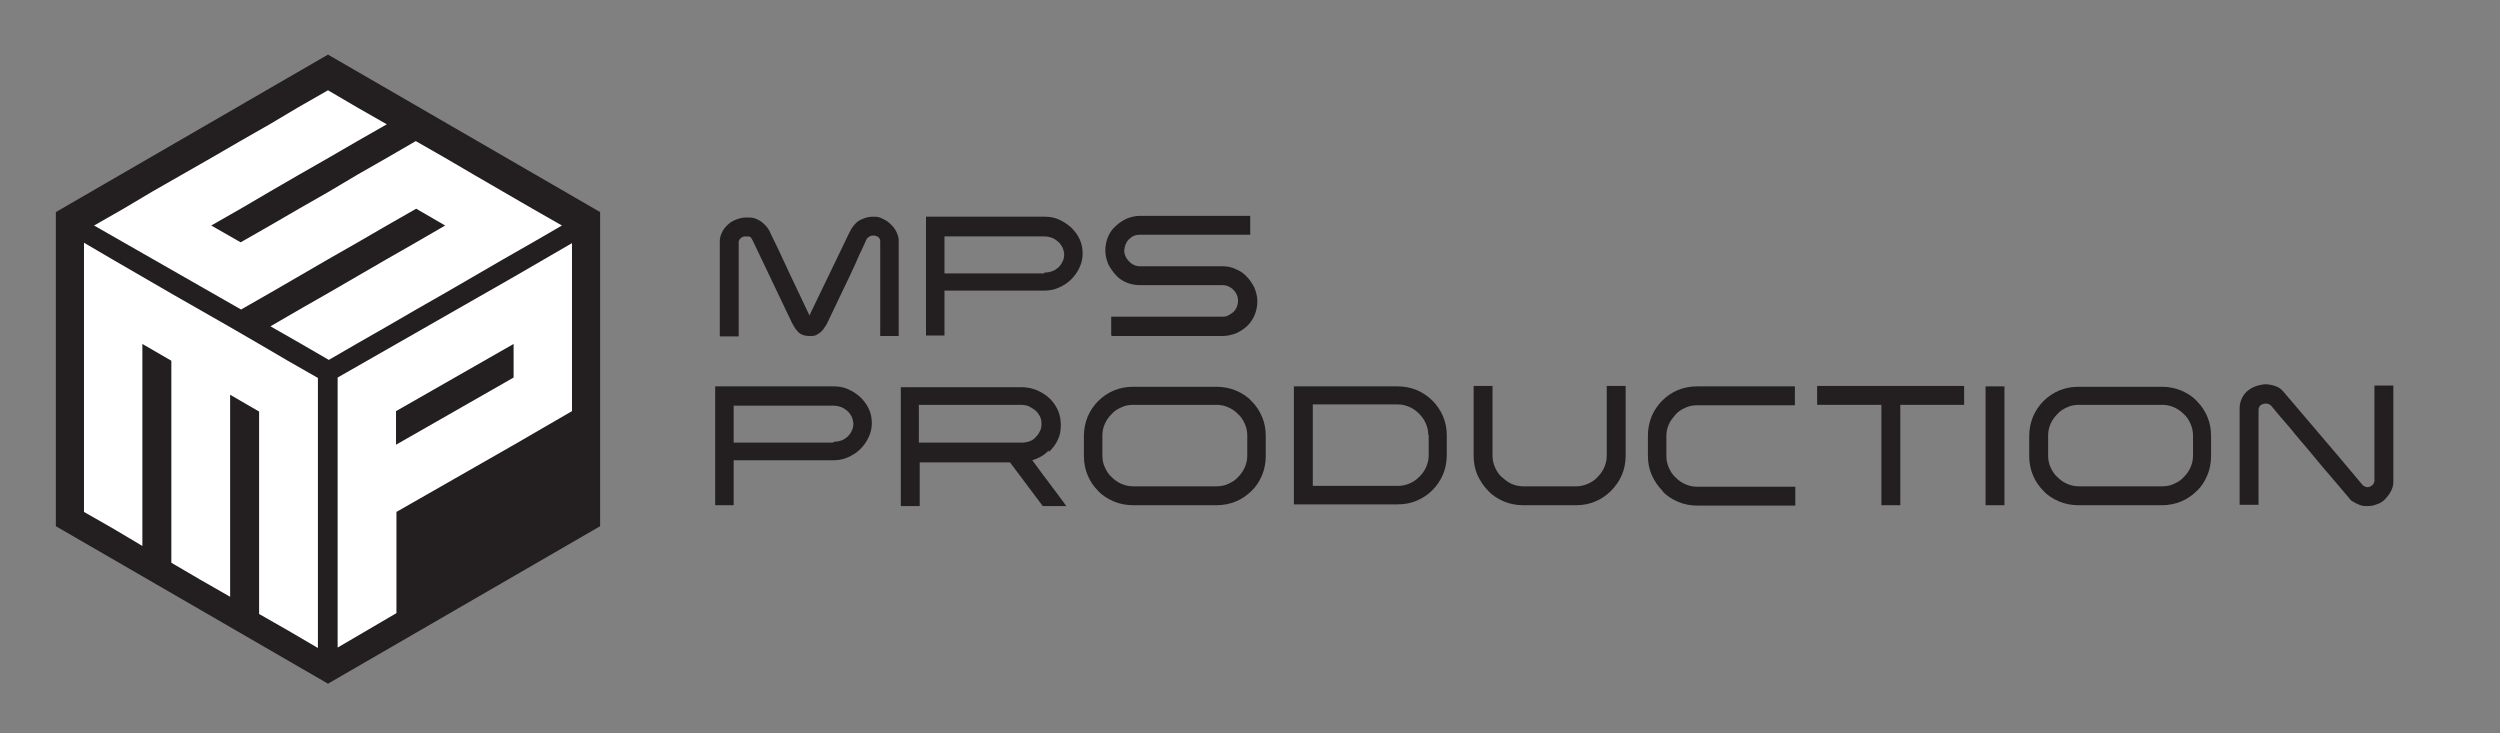
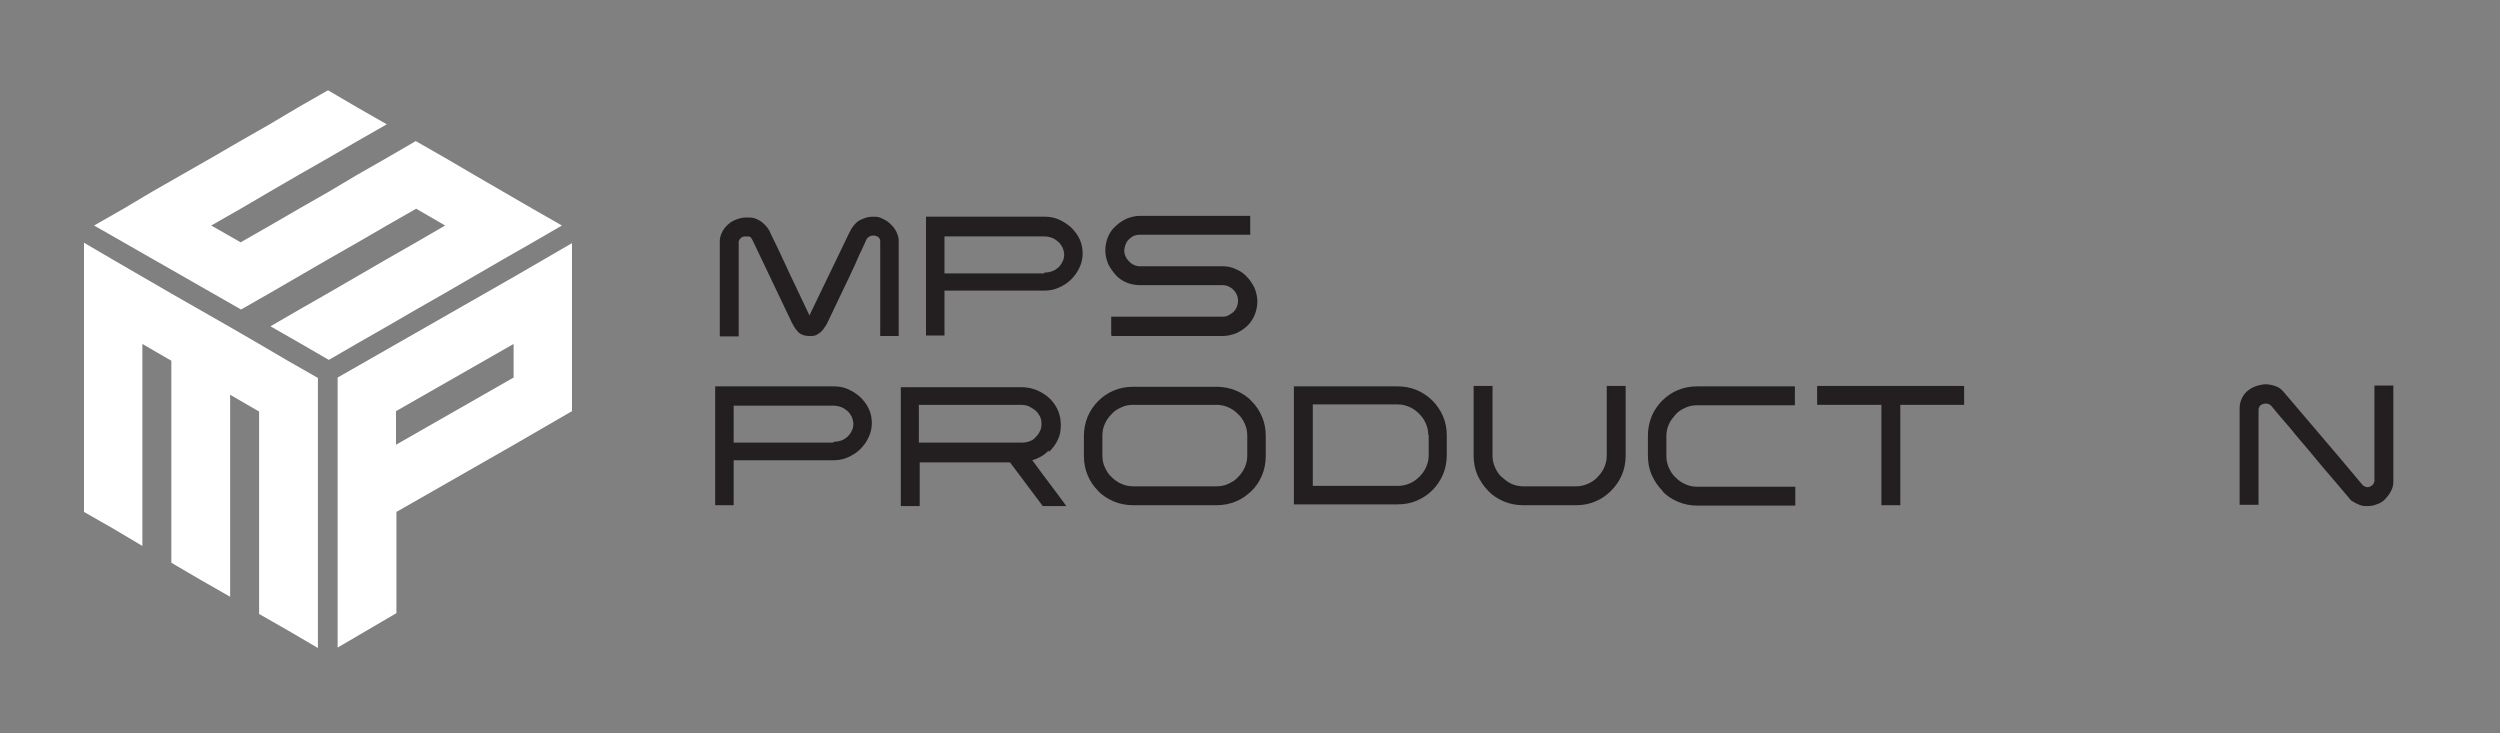
<svg xmlns="http://www.w3.org/2000/svg" id="Layer_1" version="1.1" viewBox="0 0 595.3 174.6">
  <rect x="0" y="0" width="595.3" height="174.6" fill="#808080" stroke="none" />
  <defs>
    <style>
      .st0 {
        fill: #231f20;
      }

      .st1 {
        fill: #fff;
      }
    </style>
  </defs>
  <g>
-     <polygon class="st0" points="142.9 125.3 142.9 50.5 78.1 13 13.3 50.5 13.3 125.3 78.1 162.8 142.9 125.3" />
    <g>
      <polygon class="st1" points="75.7 90 75.7 154.3 68.7 150.2 61.7 146.2 61.7 98 54.8 94 54.8 142.1 47.8 138.1 40.8 134 40.8 85.9 33.9 81.9 33.9 130 27 125.9 27 125.9 20 121.9 20 57.8 27 61.9 33.9 65.9 40.8 69.9 47.8 73.9 54.8 77.9 61.7 81.9 68.7 86 75.7 90" />
      <path class="st1" d="M129.3,61.9l-6.9,4-7,4-7,4-7,4-7,4-7,4-7,4v64.3l7-4.1,7-4.1v-24.1l7-4,7-4,7-4,7-4,6.9-4,6.9-4v-40l-6.9,4ZM122.3,89.9l-7,4-7,4-7,4-7,4v-8l7-4,7-4,7-4,7-4v8Z" />
      <polygon class="st1" points="133.8 53.7 126.9 57.7 119.9 61.7 113 65.7 106.1 69.7 99.1 73.7 92.2 77.7 85.2 81.7 78.3 85.7 71.4 81.7 71.4 81.7 64.4 77.7 71.3 73.7 78.3 69.7 85.2 65.7 92.1 61.7 99.1 57.7 106 53.7 99.1 49.7 92.1 53.7 85.2 57.7 78.2 61.7 71.3 65.7 64.4 69.7 57.4 73.7 50.4 69.7 50.4 69.7 43.4 65.7 36.4 61.7 29.4 57.7 22.4 53.7 29.4 49.7 29.4 49.7 36.3 45.6 43.3 41.6 43.3 41.6 50.3 37.6 57.2 33.6 64.2 29.6 71.1 25.5 71.1 25.5 78.1 21.5 85.1 25.6 92.1 29.6 85.1 33.6 78.2 37.6 71.2 41.6 64.3 45.6 57.3 49.7 50.3 53.7 57.3 57.7 64.3 53.7 71.2 49.7 78.2 45.7 85.1 41.6 92.1 37.6 99 33.6 99 33.6 106 37.6 113 41.7 119.9 45.7 126.8 49.7 133.8 53.7" />
    </g>
  </g>
  <g>
    <path class="st0" d="M174.8,120.3h-4.5v-28.3h28.3c1.2,0,2.3.2,3.4.7,1.1.5,2,1.1,2.9,1.9.8.8,1.5,1.7,2,2.8.5,1.1.7,2.2.7,3.4s-.3,2.4-.8,3.4c-.5,1.1-1.2,2-2,2.8-.8.8-1.8,1.4-2.9,1.9-1.1.5-2.3.7-3.5.7h-23.7v10.7ZM198.5,105.2c.6,0,1.2-.1,1.8-.3.6-.2,1-.5,1.5-.9.4-.4.8-.9,1-1.4.3-.5.4-1.1.4-1.7,0-.6-.2-1.2-.4-1.7-.3-.5-.6-1-1.1-1.4s-.9-.7-1.5-.9c-.6-.2-1.2-.3-1.8-.3h-23.7v8.8h23.7Z" />
    <path class="st0" d="M249.7,107.3c-.5.5-1.1,1-1.8,1.4-.7.4-1.4.7-2.1.9.6.8,1.3,1.7,2,2.7.7.9,1.4,1.9,2.1,2.8.7.9,1.4,1.9,2.1,2.8.7.9,1.3,1.8,1.9,2.6h-5.6l-7.8-10.4h-21.5v10.4h-4.5v-28.3h28.7c1.9,0,3.6.5,5.2,1.5,1.3.8,2.3,1.8,3.1,3.2s1.1,2.8,1.1,4.3-.2,2.4-.7,3.5c-.5,1.1-1.2,2-2.1,2.9h0ZM218.9,105.4h24.4c.6,0,1.2-.1,1.8-.3.6-.2,1.1-.5,1.5-1,.4-.4.8-.9,1-1.4.3-.5.4-1.1.4-1.8s-.1-1.2-.4-1.8c-.3-.5-.6-1-1.1-1.4-.5-.4-1-.7-1.6-1-.6-.2-1.2-.3-1.9-.3h-24.2v9Z" />
    <path class="st0" d="M269.8,120.3c-1.6,0-3.2-.3-4.6-.9-1.4-.6-2.7-1.4-3.7-2.5-1.1-1.1-1.9-2.3-2.5-3.7s-.9-3-.9-4.6v-4.8c0-1.6.3-3.1.9-4.6.6-1.4,1.5-2.7,2.5-3.7,1.1-1.1,2.3-1.9,3.7-2.5,1.4-.6,3-.9,4.6-.9h19.9c1.6,0,3.2.3,4.6.9,1.4.6,2.7,1.4,3.7,2.5,1.1,1.1,1.9,2.3,2.5,3.7.6,1.4.9,2.9.9,4.6v4.8c0,1.6-.3,3.2-.9,4.6-.6,1.4-1.4,2.7-2.5,3.7-1.1,1.1-2.3,1.9-3.7,2.5-1.4.6-3,.9-4.6.9h-19.9ZM262.5,108.5c0,1,.2,2,.6,2.8.4.9.9,1.7,1.6,2.3.7.7,1.4,1.2,2.3,1.6.9.4,1.8.6,2.8.6h19.9c1,0,2-.2,2.8-.6.9-.4,1.7-.9,2.3-1.6.7-.7,1.2-1.4,1.6-2.3.4-.9.6-1.8.6-2.8v-4.8c0-1-.2-1.9-.6-2.8-.4-.9-.9-1.7-1.6-2.3-.7-.7-1.4-1.2-2.3-1.6-.9-.4-1.8-.6-2.8-.6h-19.9c-1,0-2,.2-2.8.6-.9.4-1.7.9-2.3,1.6-.7.7-1.2,1.4-1.6,2.3-.4.9-.6,1.8-.6,2.8v4.8Z" />
    <path class="st0" d="M308.1,92h24.7c1.6,0,3.2.3,4.6.9,1.4.6,2.7,1.5,3.7,2.5s1.9,2.3,2.5,3.7.9,2.9.9,4.5v4.8c0,1.6-.3,3.2-.9,4.6-.6,1.4-1.5,2.7-2.5,3.7-1.1,1.1-2.3,1.9-3.7,2.5-1.4.6-2.9.9-4.6.9h-24.7v-28.3ZM340.1,103.6c0-1-.2-1.9-.6-2.8-.4-.9-.9-1.6-1.6-2.3-.7-.7-1.4-1.2-2.3-1.6s-1.8-.6-2.8-.6h-20.2v19.4h20.3c1,0,1.9-.2,2.8-.6.9-.4,1.6-.9,2.3-1.6.7-.7,1.2-1.4,1.6-2.3.4-.9.6-1.8.6-2.8v-4.9Z" />
    <path class="st0" d="M354.4,116.9c-1.1-1.1-1.9-2.3-2.6-3.8-.6-1.4-.9-2.9-.9-4.6v-16.6h4.5v16.6c0,1,.2,1.9.6,2.8.4.9.9,1.7,1.6,2.3s1.4,1.2,2.3,1.6c.9.4,1.8.6,2.8.6h12.6c1,0,1.9-.2,2.8-.6.9-.4,1.7-.9,2.3-1.6.7-.7,1.2-1.4,1.6-2.3.4-.9.6-1.8.6-2.8v-16.6h4.5v16.6c0,1.6-.3,3.2-.9,4.6-.6,1.4-1.5,2.7-2.6,3.8-1.1,1.1-2.3,1.9-3.7,2.5-1.4.6-2.9.9-4.6.9h-12.6c-1.6,0-3.2-.3-4.6-.9-1.4-.6-2.7-1.4-3.7-2.5Z" />
    <path class="st0" d="M395.9,116.9c-1.1-1.1-1.9-2.3-2.6-3.8-.6-1.4-.9-2.9-.9-4.6v-4.8c0-1.6.3-3.1.9-4.6.6-1.4,1.5-2.7,2.5-3.7,1.1-1.1,2.3-1.9,3.7-2.5,1.4-.6,3-.9,4.6-.9h23.3v4.5h-23.3c-1,0-2,.2-2.8.6-.9.4-1.7.9-2.3,1.6s-1.2,1.4-1.6,2.3c-.4.9-.6,1.8-.6,2.8v4.8c0,1,.2,1.9.6,2.8.4.9.9,1.7,1.6,2.3.7.7,1.4,1.2,2.3,1.6.9.4,1.8.6,2.8.6h23.4v4.5h-23.3c-1.6,0-3.2-.3-4.6-.9-1.4-.6-2.7-1.4-3.7-2.5Z" />
    <path class="st0" d="M467.8,96.4h-15.3v23.9h-4.5v-23.9h-15.3v-4.5h35v4.5Z" />
-     <path class="st0" d="M472.8,120.3v-28.3h4.5v28.3h-4.5Z" />
-     <path class="st0" d="M494.9,120.3c-1.6,0-3.2-.3-4.6-.9-1.4-.6-2.7-1.4-3.7-2.5-1.1-1.1-1.9-2.3-2.5-3.7s-.9-3-.9-4.6v-4.8c0-1.6.3-3.1.9-4.6.6-1.4,1.5-2.7,2.5-3.7,1.1-1.1,2.3-1.9,3.7-2.5,1.4-.6,3-.9,4.6-.9h19.9c1.6,0,3.2.3,4.6.9,1.4.6,2.7,1.4,3.7,2.5,1.1,1.1,1.9,2.3,2.5,3.7.6,1.4.9,2.9.9,4.6v4.8c0,1.6-.3,3.2-.9,4.6-.6,1.4-1.4,2.7-2.5,3.7-1.1,1.1-2.3,1.9-3.7,2.5-1.4.6-3,.9-4.6.9h-19.9ZM487.7,108.5c0,1,.2,2,.6,2.8.4.9.9,1.7,1.6,2.3.7.7,1.4,1.2,2.3,1.6.9.4,1.8.6,2.8.6h19.9c1,0,2-.2,2.8-.6.9-.4,1.7-.9,2.3-1.6.7-.7,1.2-1.4,1.6-2.3.4-.9.6-1.8.6-2.8v-4.8c0-1-.2-1.9-.6-2.8-.4-.9-.9-1.7-1.6-2.3-.7-.7-1.4-1.2-2.3-1.6-.9-.4-1.8-.6-2.8-.6h-19.9c-1,0-2,.2-2.8.6-.9.4-1.7.9-2.3,1.6-.7.7-1.2,1.4-1.6,2.3-.4.9-.6,1.8-.6,2.8v4.8Z" />
    <path class="st0" d="M561.3,120c-.4-.2-.7-.4-1.1-.6s-.7-.6-1-1c-1.4-1.7-2.9-3.4-4.5-5.3-1.6-1.8-3.1-3.7-4.7-5.6-1.6-1.9-3.2-3.7-4.7-5.6-1.6-1.8-3.1-3.6-4.5-5.3-.3-.3-.7-.5-1.2-.5s-.8.1-1.2.3c-.3.2-.5.6-.6,1v22.8h-4.5v-23.1h0c0-1,.3-1.7.6-2.4.4-.7.8-1.3,1.4-1.7.6-.5,1.2-.8,2-1.1.7-.2,1.5-.4,2.2-.4s1.7.2,2.5.5c.8.3,1.5.9,2.1,1.7,3.1,3.6,6.1,7.2,9.2,10.8,3.1,3.6,6.1,7.2,9.2,10.9.1.1.3.3.5.4.2.1.5.2.7.2.4,0,.7-.1,1.1-.4.3-.2.5-.6.6-1v-22.8h4.5v23.1c0,.8-.3,1.6-.7,2.3-.4.7-.9,1.3-1.4,1.8s-1.2.9-1.9,1.1c-.7.3-1.4.4-2.2.4s-.8,0-1.3-.1c-.4-.1-.9-.3-1.2-.5Z" />
  </g>
  <g>
    <path class="st0" d="M209.6,79.9v-22.5c0-.4-.2-.7-.5-1-.4-.2-.7-.3-.9-.3h-.4c-.3,0-.6.1-.9.3-.3.2-.6.5-.7.9l-1.1,2.4c-.3.6-.7,1.4-1.1,2.4s-1,2.1-1.6,3.5c-.7,1.4-1.4,3-2.3,4.8-.9,1.9-1.9,4-3.1,6.5-.2.4-.4.8-.7,1.1-.2.4-.5.7-.8,1-.3.3-.7.5-1,.7s-.8.3-1.2.3h-.7c-1,0-1.8-.3-2.4-.8-.5-.5-1.1-1.3-1.6-2.3l-9.3-19.5c-.2-.3-.3-.6-.4-.7,0-.1-.3-.3-.5-.4-.2,0-.4,0-.6,0h-.4c-.3,0-.7.1-1,.4s-.5.6-.5.9v22.5h-4.5v-22.7c0-.7.2-1.4.5-2,.3-.7.7-1.2,1.3-1.8.5-.5,1.1-.9,1.8-1.2s1.4-.5,2.2-.6h.7c.8,0,1.5,0,2.1.3.3.1.7.3,1,.5s.7.5,1,.8c.3.3.6.6.8.9.2.3.4.6.5.8l.2.5c1.6,3.2,3.1,6.5,4.6,9.7,1.5,3.2,3.1,6.5,4.6,9.7v.2c0,0,9.5-19.7,9.5-19.7.3-.6.6-1.2,1.1-1.8.5-.6,1-1.1,1.7-1.4.4-.2.8-.3,1.3-.5.5-.1.9-.2,1.4-.2h.6c.7,0,1.4.2,2.1.6.7.3,1.3.8,1.8,1.3.5.5,1,1.1,1.3,1.8.3.7.5,1.3.5,1.9v22.8h-4.5Z" />
    <path class="st0" d="M225,79.9h-4.5v-28.3h28.3c1.2,0,2.3.2,3.4.7,1.1.5,2,1.1,2.9,1.9.8.8,1.5,1.7,2,2.8.5,1.1.7,2.2.7,3.4s-.3,2.4-.8,3.4c-.5,1.1-1.2,2-2,2.8-.8.8-1.8,1.4-2.9,1.9-1.1.5-2.3.7-3.5.7h-23.7v10.7ZM248.7,64.9c.6,0,1.2-.1,1.8-.3.6-.2,1-.5,1.5-.9.4-.4.8-.9,1-1.4.3-.5.4-1.1.4-1.7,0-.6-.2-1.2-.4-1.7-.3-.5-.6-1-1.1-1.4s-.9-.7-1.5-.9c-.6-.2-1.2-.3-1.8-.3h-23.7v8.8h23.7Z" />
    <path class="st0" d="M264.6,79.9v-4.5h26.4c.5,0,1,0,1.5-.3.4-.2.8-.5,1.2-.8.3-.3.6-.7.8-1.2.2-.5.3-.9.3-1.5,0-1-.4-1.9-1.1-2.6-.7-.7-1.6-1.1-2.6-1.1h-19.6c-1.1,0-2.2-.2-3.2-.6-1-.4-1.9-1-2.6-1.8s-1.3-1.6-1.8-2.6c-.4-1-.7-2.1-.7-3.2s.2-2.2.6-3.2c.4-1,1-1.9,1.8-2.6.8-.8,1.6-1.3,2.6-1.8,1-.4,2.1-.7,3.2-.7h26.3v4.5h-26.3c-1.1,0-1.9.4-2.6,1.1-.7.7-1,1.6-1.1,2.6,0,1.1.5,2,1.2,2.7.7.7,1.5,1.1,2.6,1.1h19.6c1.1,0,2.2.2,3.2.7,1,.4,1.9,1,2.6,1.8.7.7,1.3,1.6,1.8,2.6.4,1,.7,2.1.7,3.2s-.2,2.2-.6,3.2c-.4,1-1,1.9-1.7,2.6-.7.7-1.6,1.3-2.6,1.8-1,.4-2.1.7-3.2.7h-26.4Z" />
  </g>
</svg>